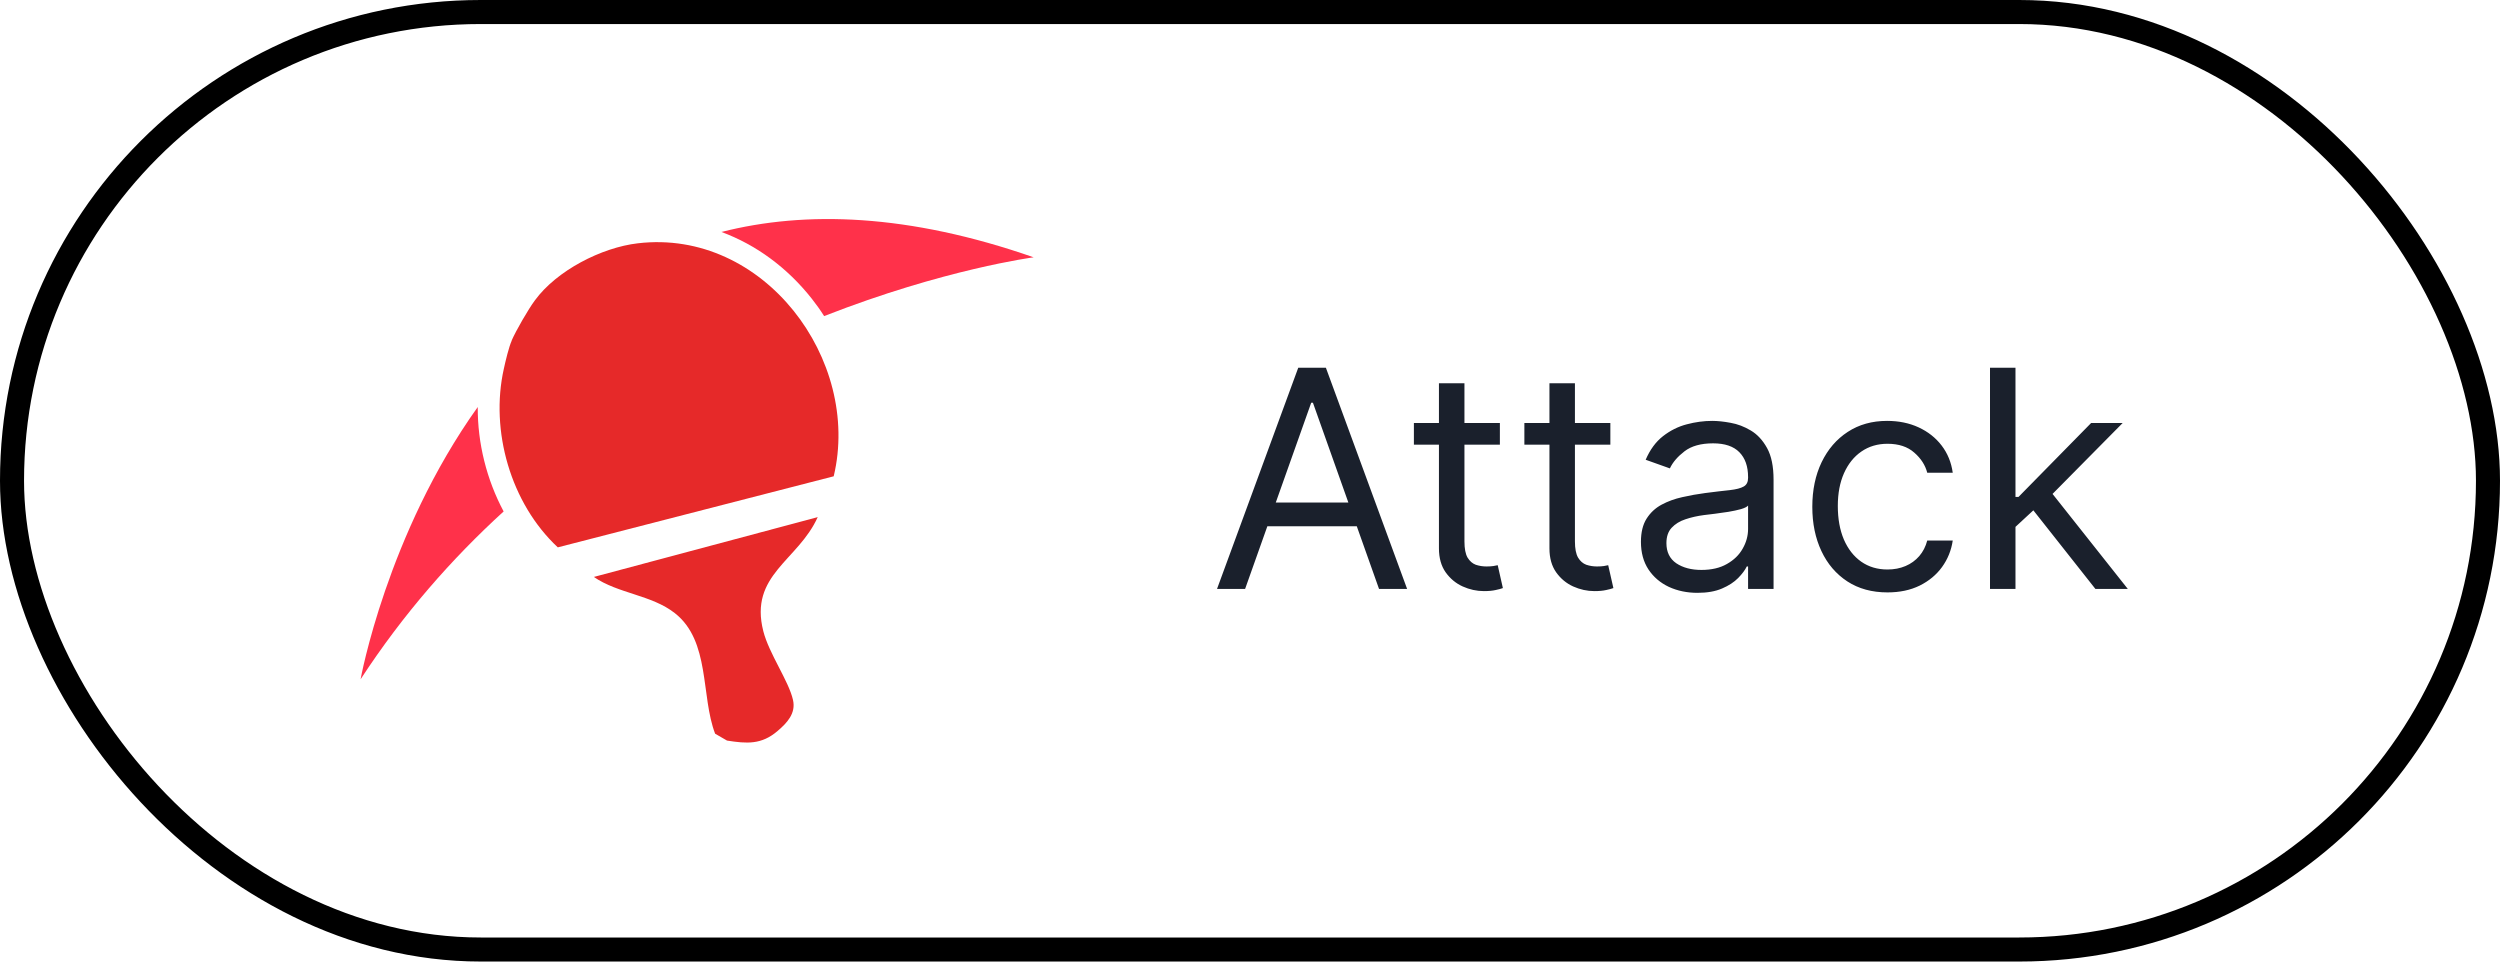
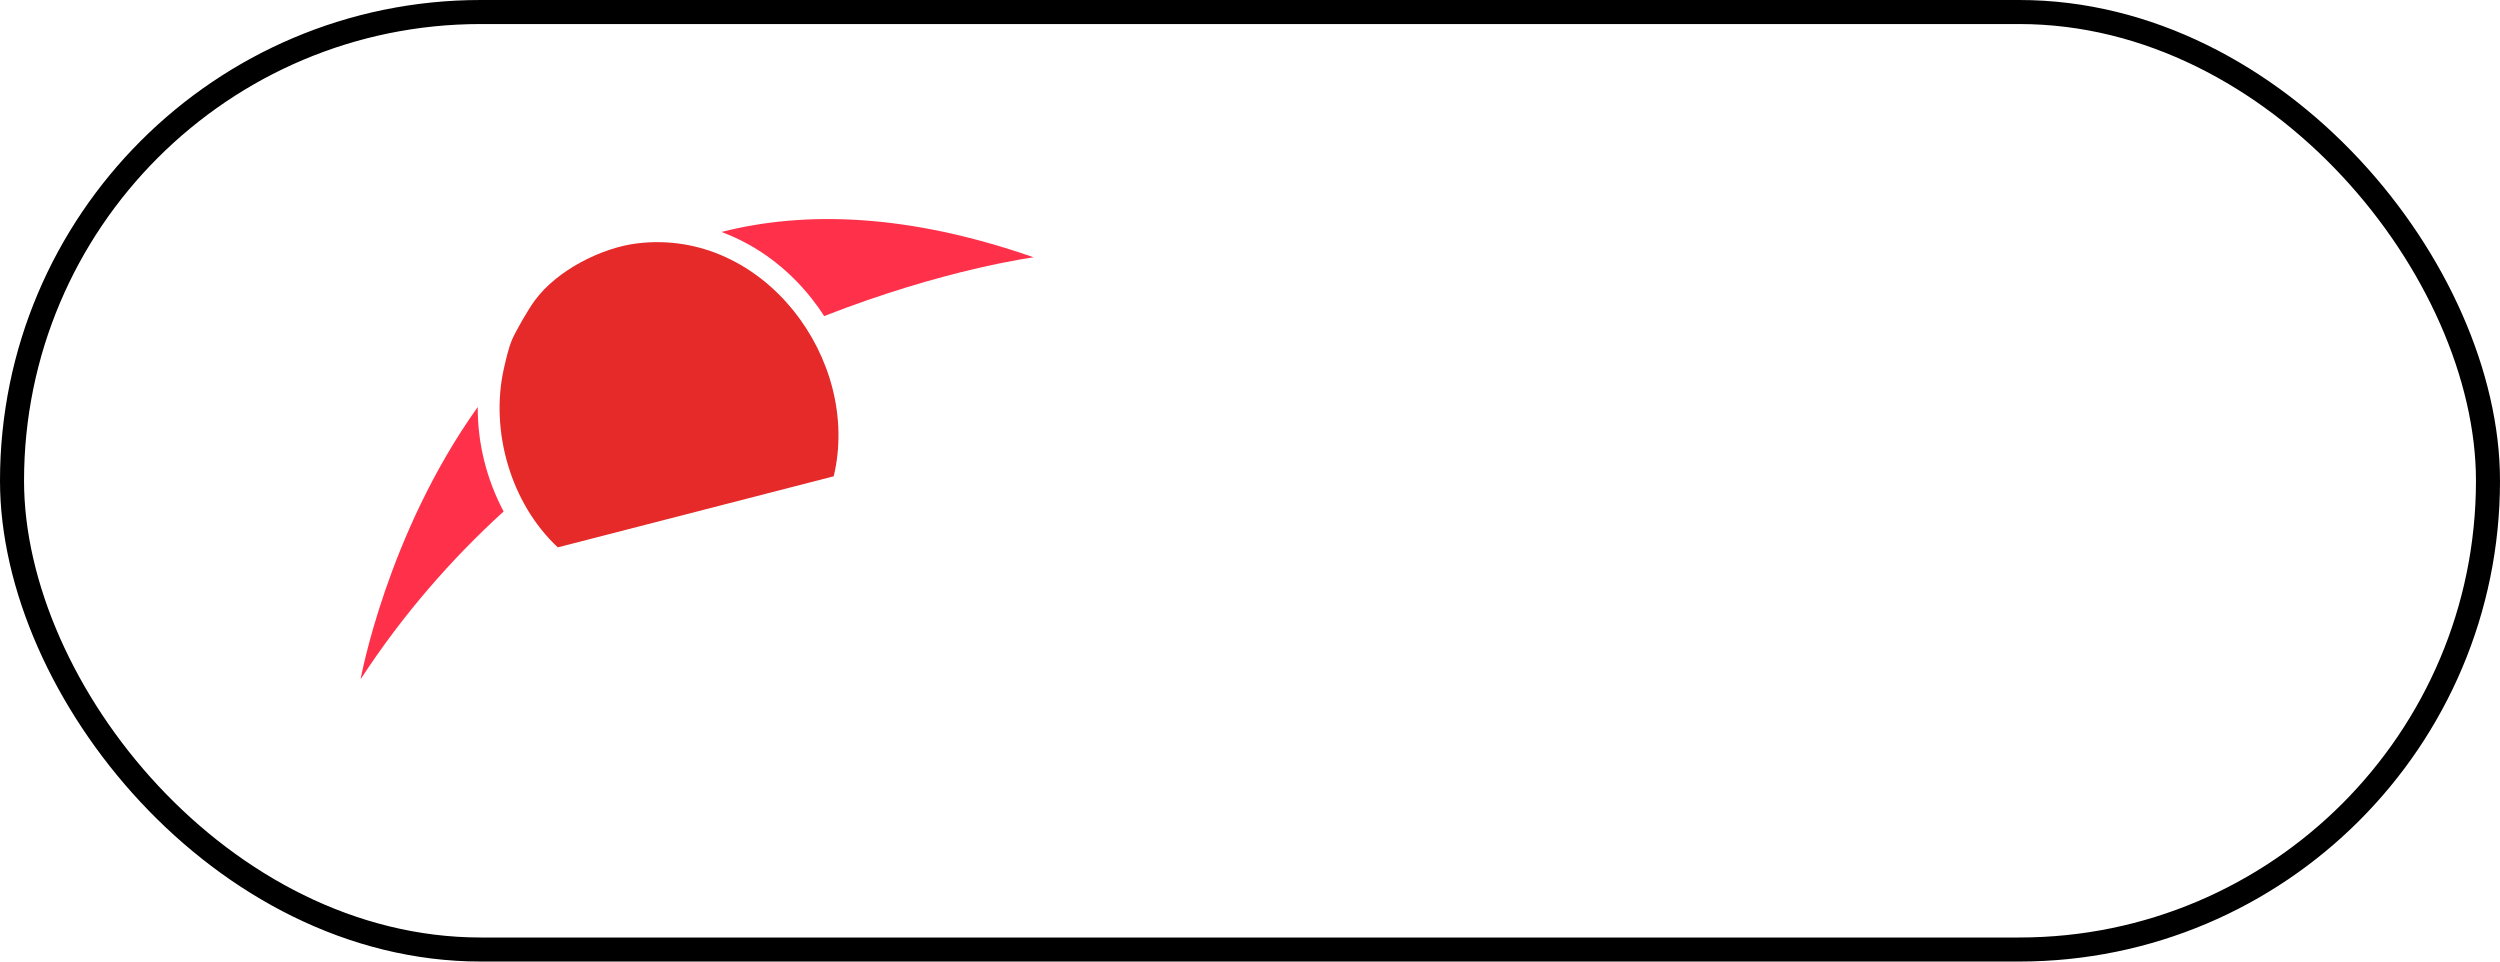
<svg xmlns="http://www.w3.org/2000/svg" width="104" height="40" viewBox="0 0 104 40" fill="none">
  <rect x="0.5" y="0.5" width="103" height="39" rx="19.5" stroke="black" />
  <g clip-path="url(#clip0_8627_69)">
    <path d="M21.286 14.162C21.472 13.741 21.974 12.868 22.25 12.497C23.155 11.257 25.02 10.297 26.536 10.121C31.772 9.505 35.841 14.972 34.682 19.814L23.205 22.77C21.241 20.941 20.381 17.914 20.96 15.339C21.028 15.026 21.169 14.429 21.291 14.162H21.286Z" fill="#E62929" />
-     <path d="M30.242 30.807L29.749 30.522C29.147 28.947 29.555 26.671 28.075 25.508C27.111 24.747 25.717 24.698 24.703 24.001L34.017 21.512C33.198 23.331 31.157 23.91 31.754 26.259C31.994 27.196 32.813 28.332 32.989 29.119C33.116 29.676 32.741 30.074 32.347 30.409C31.677 30.984 31.066 30.938 30.238 30.807H30.242Z" fill="#E62929" />
    <path d="M19.874 16.932C19.865 18.439 20.245 19.955 20.951 21.276C18.802 23.236 16.77 25.544 15 28.259C15 28.259 16.091 22.227 19.874 16.932Z" fill="#FF314A" />
-     <path d="M43 10.704C43 10.704 39.275 11.193 34.288 13.148H34.283C34.13 12.904 33.958 12.664 33.772 12.428C32.749 11.13 31.446 10.179 30.011 9.65C33.514 8.758 37.791 8.889 43 10.704Z" fill="#FF314A" />
+     <path d="M43 10.704C43 10.704 39.275 11.193 34.288 13.148H34.283C34.13 12.904 33.958 12.664 33.772 12.428C32.749 11.13 31.446 10.179 30.011 9.65C33.514 8.758 37.791 8.889 43 10.704" fill="#FF314A" />
  </g>
-   <path d="M51.796 24.5H50.628L54.007 15.298H55.157L58.536 24.5H57.368L54.618 16.754H54.546L51.796 24.5ZM52.227 20.905H56.936V21.894H52.227V20.905ZM62.395 17.598V18.497H58.818V17.598H62.395ZM59.86 15.945H60.921V22.523C60.921 22.823 60.964 23.047 61.051 23.197C61.141 23.344 61.255 23.443 61.392 23.494C61.533 23.541 61.681 23.565 61.837 23.565C61.954 23.565 62.05 23.559 62.125 23.547C62.2 23.532 62.26 23.52 62.305 23.512L62.52 24.464C62.448 24.491 62.348 24.518 62.219 24.545C62.09 24.575 61.927 24.59 61.73 24.59C61.43 24.59 61.136 24.526 60.849 24.397C60.564 24.268 60.328 24.072 60.139 23.808C59.953 23.544 59.86 23.212 59.86 22.811V15.945ZM66.991 17.598V18.497H63.414V17.598H66.991ZM64.457 15.945H65.517V22.523C65.517 22.823 65.561 23.047 65.648 23.197C65.737 23.344 65.851 23.443 65.989 23.494C66.13 23.541 66.278 23.565 66.434 23.565C66.551 23.565 66.647 23.559 66.722 23.547C66.796 23.532 66.856 23.52 66.901 23.512L67.117 24.464C67.045 24.491 66.945 24.518 66.816 24.545C66.687 24.575 66.524 24.59 66.326 24.59C66.026 24.59 65.733 24.526 65.445 24.397C65.161 24.268 64.924 24.072 64.736 23.808C64.55 23.544 64.457 23.212 64.457 22.811V15.945ZM70.617 24.662C70.18 24.662 69.783 24.579 69.426 24.415C69.07 24.247 68.787 24.006 68.577 23.691C68.368 23.374 68.263 22.99 68.263 22.541C68.263 22.145 68.341 21.825 68.496 21.579C68.652 21.331 68.86 21.136 69.121 20.995C69.382 20.855 69.669 20.75 69.984 20.681C70.301 20.609 70.62 20.552 70.941 20.51C71.36 20.456 71.7 20.416 71.961 20.389C72.224 20.359 72.416 20.309 72.536 20.24C72.659 20.172 72.72 20.052 72.72 19.881V19.845C72.72 19.402 72.599 19.057 72.356 18.811C72.116 18.566 71.752 18.443 71.264 18.443C70.758 18.443 70.361 18.554 70.073 18.776C69.786 18.997 69.584 19.234 69.467 19.485L68.46 19.126C68.64 18.707 68.88 18.38 69.179 18.146C69.482 17.91 69.811 17.745 70.168 17.652C70.527 17.556 70.881 17.509 71.228 17.509C71.45 17.509 71.704 17.535 71.992 17.589C72.283 17.64 72.563 17.747 72.832 17.908C73.105 18.07 73.331 18.314 73.511 18.641C73.691 18.967 73.78 19.405 73.78 19.953V24.5H72.72V23.565H72.666C72.594 23.715 72.474 23.875 72.307 24.046C72.139 24.217 71.916 24.362 71.637 24.482C71.359 24.602 71.019 24.662 70.617 24.662ZM70.779 23.709C71.198 23.709 71.552 23.627 71.839 23.462C72.13 23.297 72.349 23.085 72.495 22.824C72.645 22.563 72.72 22.289 72.72 22.002V21.031C72.675 21.085 72.576 21.134 72.423 21.18C72.274 21.221 72.1 21.259 71.902 21.292C71.707 21.322 71.517 21.349 71.332 21.373C71.149 21.394 71.001 21.412 70.887 21.427C70.611 21.463 70.353 21.521 70.114 21.602C69.877 21.68 69.686 21.798 69.539 21.957C69.395 22.113 69.323 22.325 69.323 22.595C69.323 22.963 69.459 23.242 69.732 23.431C70.008 23.616 70.356 23.709 70.779 23.709ZM78.52 24.644C77.873 24.644 77.316 24.491 76.848 24.186C76.381 23.88 76.021 23.459 75.77 22.923C75.518 22.387 75.392 21.774 75.392 21.085C75.392 20.384 75.521 19.766 75.779 19.229C76.039 18.69 76.402 18.269 76.866 17.967C77.334 17.661 77.879 17.509 78.502 17.509C78.987 17.509 79.424 17.598 79.814 17.778C80.203 17.958 80.522 18.209 80.771 18.533C81.019 18.857 81.174 19.234 81.234 19.665H80.173C80.092 19.351 79.913 19.072 79.634 18.829C79.358 18.584 78.987 18.461 78.52 18.461C78.106 18.461 77.744 18.569 77.432 18.785C77.124 18.997 76.883 19.298 76.709 19.688C76.538 20.074 76.453 20.528 76.453 21.049C76.453 21.582 76.537 22.047 76.704 22.442C76.875 22.837 77.115 23.145 77.423 23.363C77.735 23.582 78.1 23.691 78.52 23.691C78.795 23.691 79.045 23.643 79.27 23.547C79.495 23.452 79.685 23.314 79.841 23.134C79.996 22.954 80.107 22.739 80.173 22.487H81.234C81.174 22.894 81.025 23.261 80.789 23.588C80.555 23.911 80.245 24.169 79.859 24.361C79.475 24.549 79.029 24.644 78.52 24.644ZM83.772 21.984L83.754 20.672H83.97L86.99 17.598H88.302L85.084 20.852H84.995L83.772 21.984ZM82.784 24.5V15.298H83.844V24.5H82.784ZM87.169 24.5L84.473 21.085L85.228 20.348L88.517 24.5H87.169Z" fill="#1A202C" />
  <defs>
    <clipPath id="clip0_8627_69">
      <rect width="28" height="21.777" fill="white" transform="translate(15 9.111)" />
    </clipPath>
  </defs>
</svg>